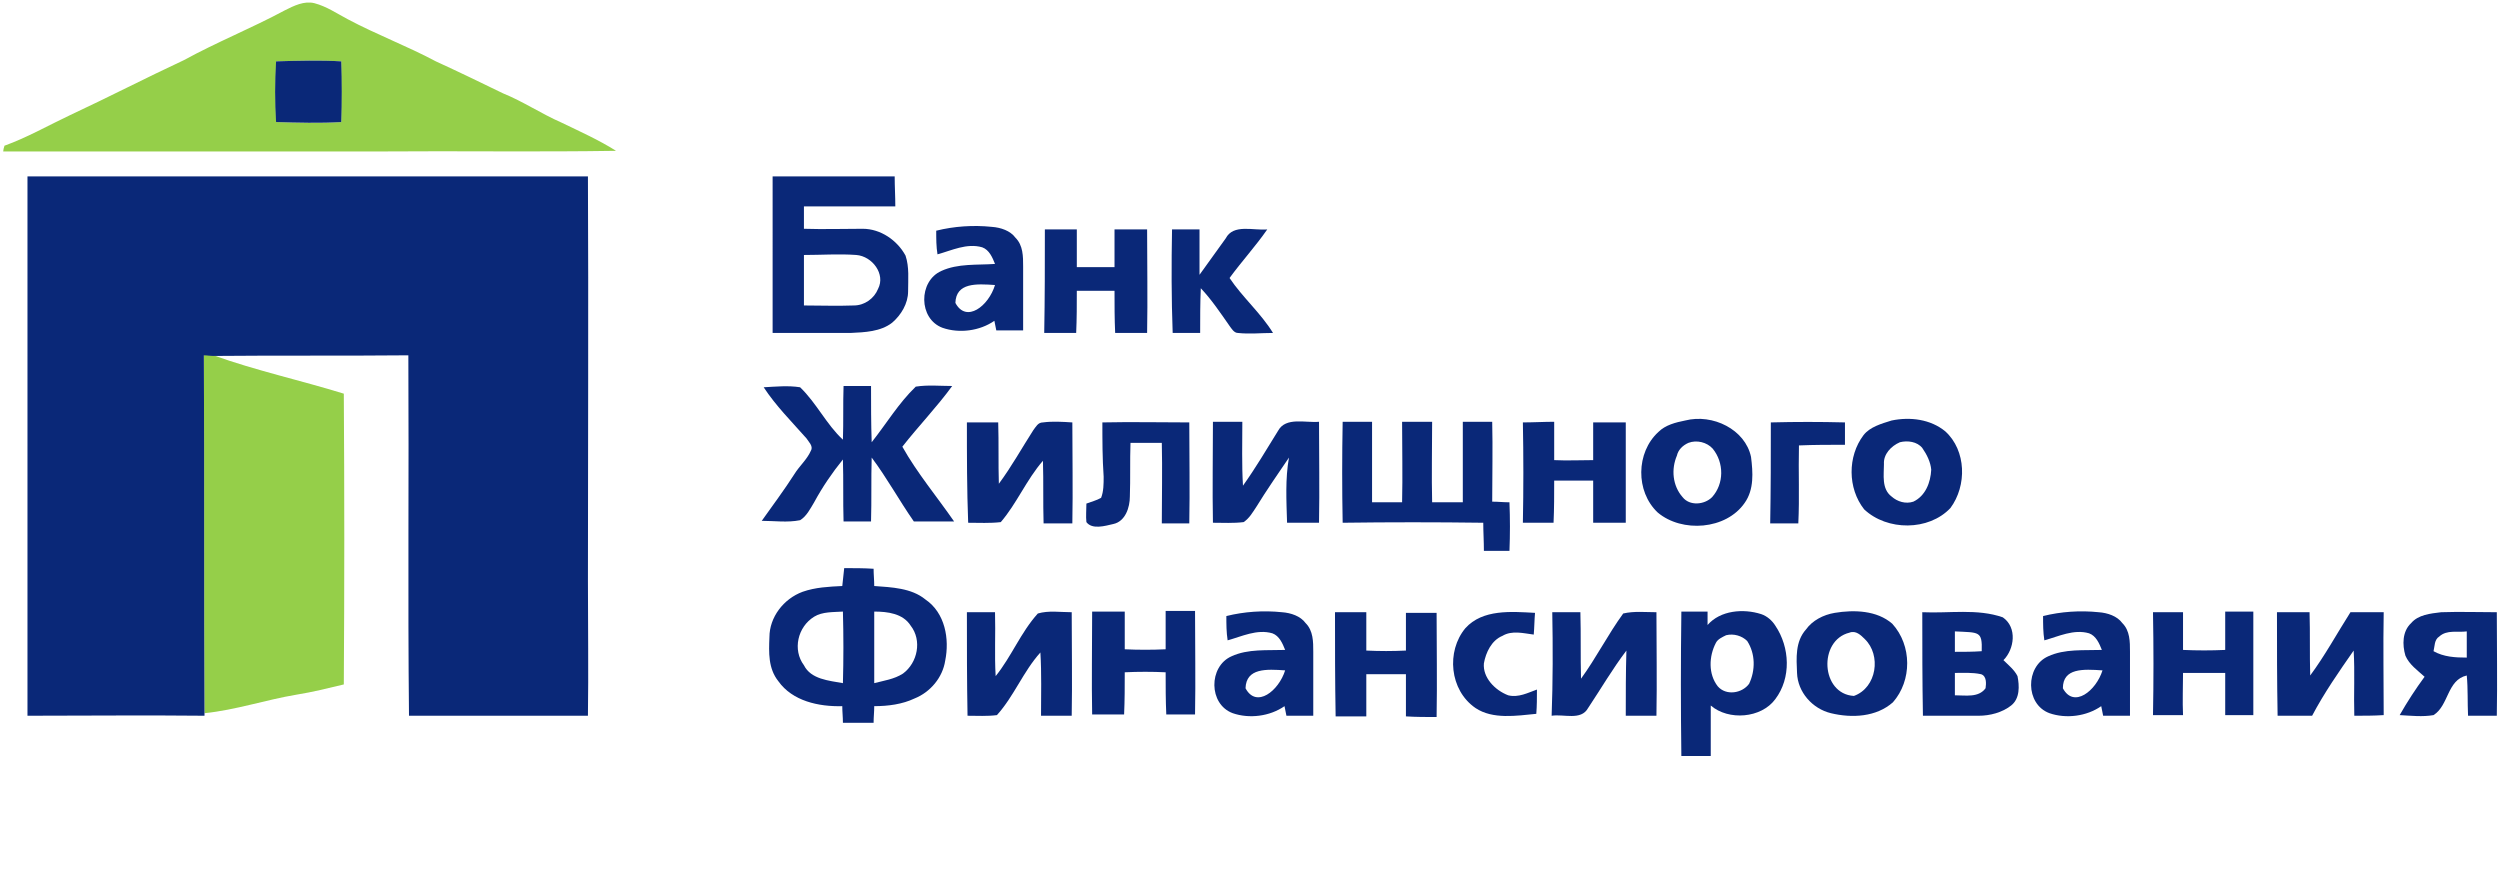
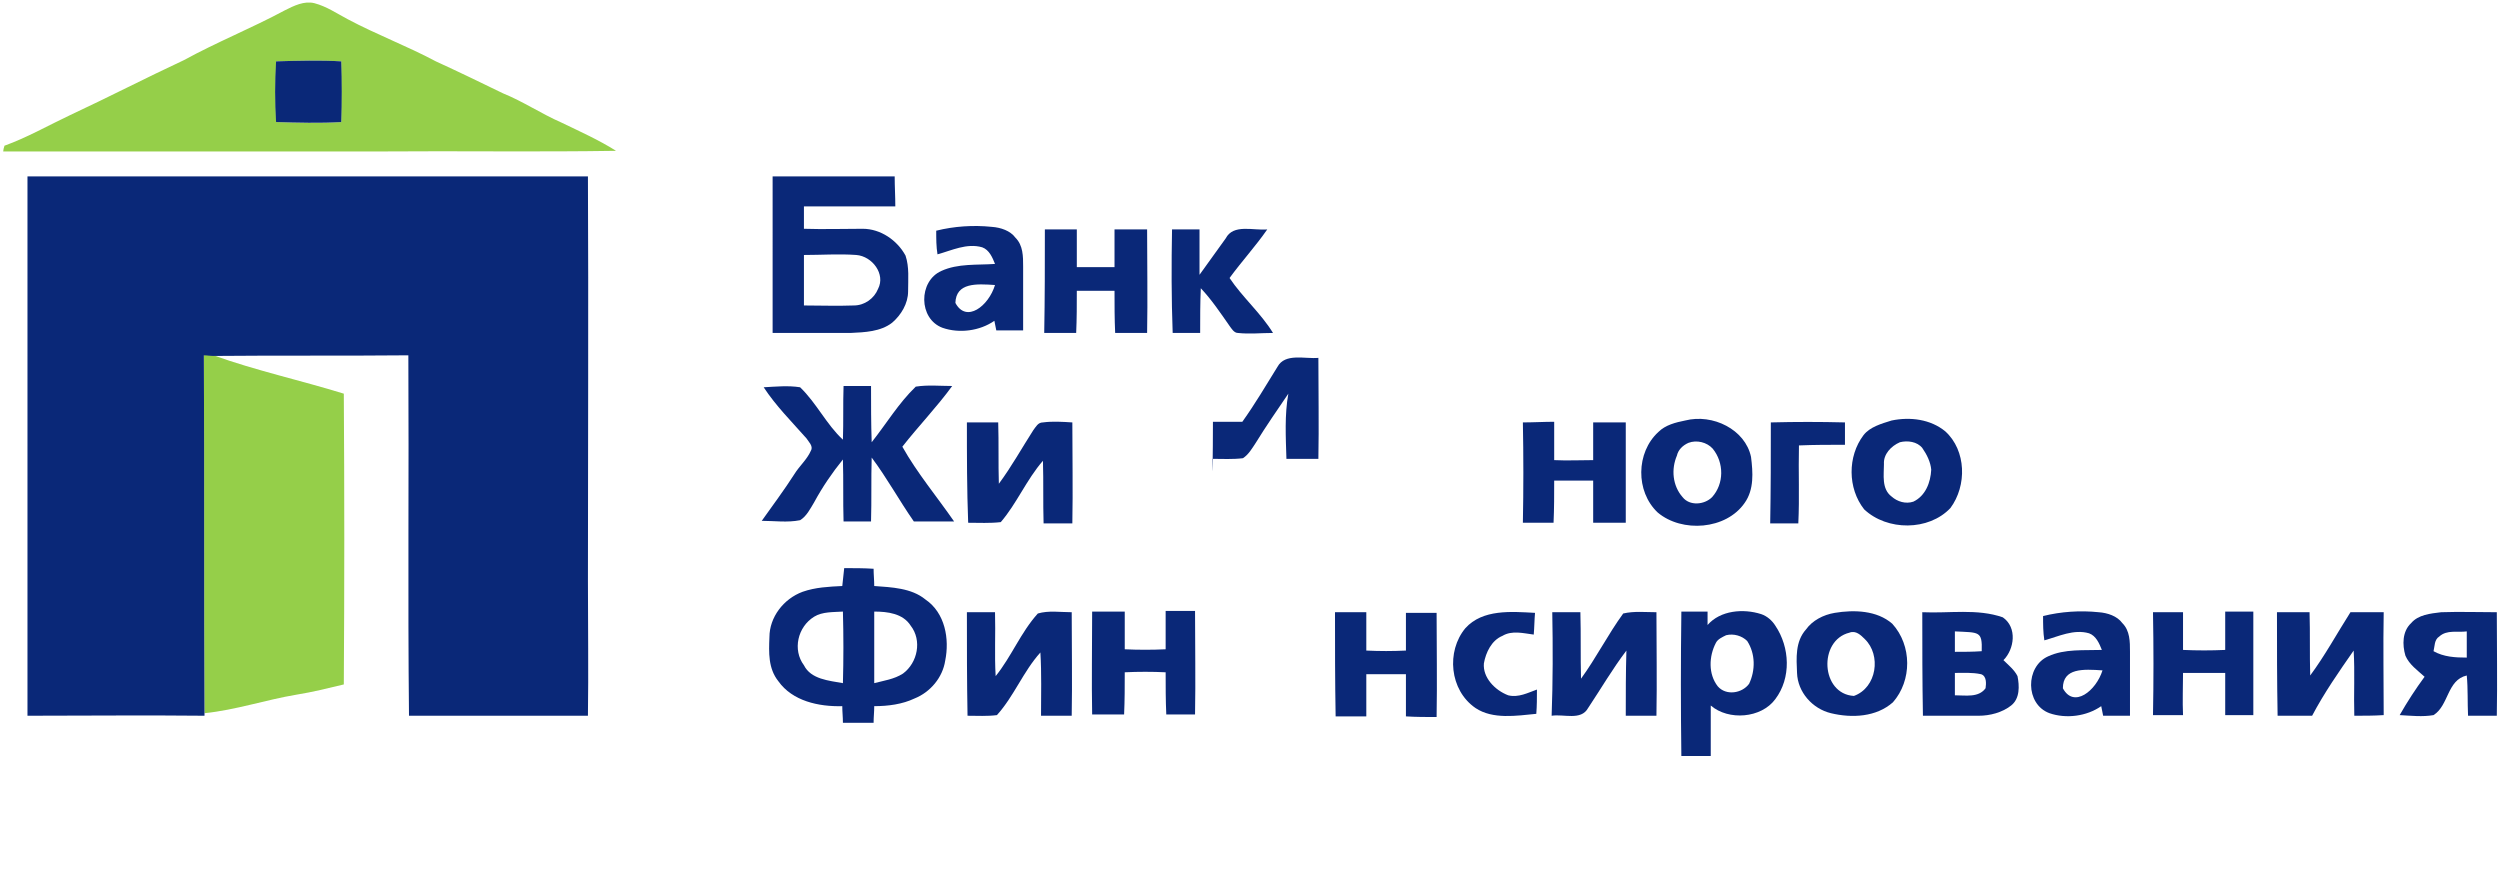
<svg xmlns="http://www.w3.org/2000/svg" id="Слой_1" x="0px" y="0px" width="391.2px" height="138.9px" viewBox="0 0 391.2 138.9" style="enable-background:new 0 0 391.2 138.9;" xml:space="preserve">
  <style type="text/css"> .st0{fill:#95CF49;} .st1{fill:#0A2878;} </style>
  <g id="Слой_x0020_1_10_">
    <g id="_364677678672">
      <g>
        <path class="st0" d="M44.6,1.6c1.4-0.7,3-1.5,4.6-1.1C51.1,1,52.7,2.1,54.4,3c4.5,2.4,9.3,4.2,13.8,6.6c3.5,1.6,7,3.3,10.5,5 c3.2,1.3,6,3.2,9.2,4.6c2.9,1.4,5.8,2.7,8.5,4.4c-12.3,0.2-24.7,0-37,0.1c-19.6,0-39.3,0-58.9,0c0-0.2,0.1-0.6,0.2-0.9 C4.3,21.5,7.6,19.6,11,18c6-2.8,11.8-5.8,17.8-8.6C33.9,6.6,39.4,4.4,44.6,1.6z M43.2,9.6L43.2,9.6c-0.1,3.2-0.1,6.4,0,9.5 c3.4,0.1,6.8,0.2,10.2,0c0-3.2,0-6.3,0-9.5C49.9,9.4,46.5,9.5,43.2,9.6z" />
      </g>
      <path class="st0" d="M31.9,55.5c0.5,0,1,0.1,1.5,0.1c6.7,2.4,13.6,3.9,20.4,6c0.1,15.2,0.1,30.3,0,45.5c-2.5,0.6-4.9,1.2-7.4,1.6 c-4.8,0.8-9.5,2.4-14.4,2.9C31.9,93,32,74.3,31.9,55.5z" />
    </g>
    <path class="st1" d="M4.3,27.6c29.3,0,58.5,0,87.7,0c0.1,21.1,0,42.2,0,63.3c0,7,0.1,14.1,0,21.1c-9.3,0-18.7,0-28,0 c-0.2-18.8,0-37.6-0.1-56.4c-10.2,0.1-20.3,0-30.5,0.1c-0.5,0-1-0.1-1.5-0.1c0.1,18.7,0,37.4,0.1,56.1v0.3c-9.2-0.1-18.5,0-27.7,0 C4.3,83.9,4.3,55.8,4.3,27.6z" />
    <g id="_364677679088">
      <path class="st1" d="M120.9,27.6c6.4,0,12.8,0,19.1,0c0,1.6,0.1,3.1,0.1,4.7c-4.8,0-9.5,0-14.3,0c0,1.2,0,2.3,0,3.5 c3.1,0.1,6.1,0,9.2,0c2.8,0,5.4,1.8,6.7,4.2c0.6,1.8,0.4,3.7,0.4,5.6c0,1.9-1.1,3.7-2.5,4.9c-1.8,1.4-4.3,1.5-6.5,1.6 c-4.1,0-8.1,0-12.2,0C120.9,43.9,120.9,35.8,120.9,27.6z M125.8,39.9L125.8,39.9c0,2.6,0,5.3,0,7.9c2.6,0,5.2,0.1,7.8,0 c1.7,0,3.2-1.1,3.8-2.6c1.2-2.3-0.9-5.1-3.4-5.3C131.3,39.7,128.5,39.9,125.8,39.9z" />
    </g>
    <path class="st1" d="M163.5,35.9c1.7,0,3.4,0,5,0c0,2,0,3.9,0,5.9c2,0,4,0,5.9,0c0-2,0-3.9,0-5.9c1.7,0,3.4,0,5.1,0 c0,5.4,0.1,10.8,0,16.2c-1.7,0-3.3,0-5,0c-0.1-2.2-0.1-4.4-0.1-6.6c-2,0-4,0-5.9,0c0,2.2,0,4.4-0.1,6.6c-1.7,0-3.3,0-5,0 C163.5,46.7,163.5,41.3,163.5,35.9z" />
    <path class="st1" d="M183.4,35.9c1.4,0,2.9,0,4.3,0c0,2.4,0,4.8,0,7.1c1.4-1.9,2.7-3.8,4.1-5.7c1.2-2.3,4.3-1.2,6.5-1.4 c-1.8,2.6-4,5-5.9,7.6c2,3,4.9,5.5,6.8,8.6c-1.8,0-3.7,0.2-5.5,0c-0.6,0-1-0.7-1.3-1.1c-1.4-2-2.8-4.1-4.5-5.9 c-0.1,2.3-0.1,4.7-0.1,7c-1.4,0-2.9,0-4.3,0C183.3,46.7,183.3,41.3,183.4,35.9z" />
    <path class="st1" d="M119.5,60.6c1.9-0.1,3.8-0.3,5.7,0c2.6,2.5,4.1,5.8,6.7,8.2c0.1-2.8,0-5.6,0.1-8.4c1.4,0,2.9,0,4.3,0 c0,2.9,0,5.8,0.1,8.8c2.3-2.9,4.2-6.1,6.9-8.7c1.9-0.3,3.8-0.1,5.7-0.1c-2.4,3.3-5.3,6.3-7.8,9.5c2.3,4.1,5.4,7.8,8.1,11.7 c-2.1,0-4.2,0-6.3,0c-2.3-3.3-4.2-6.8-6.6-10c-0.1,3.3,0,6.7-0.1,10c-1.4,0-2.9,0-4.3,0c-0.1-3.2,0-6.5-0.1-9.7 c-1.7,2.1-3.2,4.3-4.5,6.7c-0.6,1-1.2,2.2-2.2,2.8c-2,0.4-4,0.1-6,0.1c1.7-2.4,3.5-4.8,5.1-7.3c0.8-1.3,2-2.3,2.6-3.7 c0.4-0.7-0.4-1.4-0.7-1.9C123.9,66,121.4,63.5,119.5,60.6z" />
    <path class="st1" d="M146.5,36.1c2.8-0.7,5.8-0.9,8.7-0.6c1.4,0.1,2.9,0.6,3.7,1.7c1.2,1.2,1.2,2.9,1.2,4.5c0,3.3,0,6.7,0,10 c-1.4,0-2.8,0-4.2,0c-0.1-0.5-0.2-1-0.3-1.5c-2.3,1.6-5.5,2-8.1,1.1c-3.8-1.4-3.8-7.3-0.2-8.9c2.6-1.2,5.6-0.9,8.4-1.1 c-0.4-1-0.9-2.2-2-2.6c-2.4-0.7-4.8,0.5-7,1.1C146.5,38.6,146.5,37.4,146.5,36.1z M149.5,47.4c1.7,3.2,5.2,0.5,6.2-2.8 C152.8,44.4,149.6,44.2,149.5,47.4z" />
    <path class="st1" d="M43.2,9.6c3.4-0.1,6.8-0.2,10.2,0c0.1,3.2,0.1,6.3,0,9.5c-3.4,0.2-6.8,0.1-10.2,0C43,16,43,12.8,43.2,9.6z" />
    <g id="_364677676496">
      <path class="st1" d="M263.7,65.8c4.3-1.1,9.4,1.4,10.3,5.7c0.3,2.4,0.5,5.1-1,7.2c-2.9,4.2-9.8,4.7-13.6,1.5 c-3.5-3.3-3.4-9.4,0.1-12.6C260.6,66.5,262.2,66.1,263.7,65.8z M264.2,69.3L264.2,69.3c-0.9,0.4-1.6,1.1-1.8,2 c-0.9,2.1-0.7,4.7,0.9,6.5c1.1,1.4,3.4,1.2,4.6,0c1.9-2.1,1.9-5.4,0.1-7.6C267.1,69.2,265.5,68.8,264.2,69.3z" />
    </g>
    <g id="_364677677584">
      <path class="st1" d="M296,65.8c2.9-0.6,6.1-0.2,8.4,1.7c3.3,3,3.4,8.5,0.8,12c-3.4,3.6-9.9,3.6-13.5,0.2 c-2.6-3.3-2.6-8.3-0.1-11.6C292.6,66.8,294.4,66.3,296,65.8z M297.3,69.2L297.3,69.2c-1.4,0.6-2.6,1.9-2.5,3.4 c0,1.7-0.4,3.9,1.2,5.1c0.9,0.8,2.2,1.2,3.4,0.8c1.9-0.9,2.7-3,2.8-5c-0.1-1.2-0.7-2.4-1.4-3.4C300,69.1,298.5,68.9,297.3,69.2z" />
    </g>
    <path class="st1" d="M151.3,66.1c1.6,0,3.2,0,4.9,0c0.1,3.2,0,6.4,0.1,9.6c2-2.7,3.6-5.6,5.4-8.4c0.4-0.5,0.7-1.2,1.5-1.2 c1.5-0.2,3-0.1,4.6,0c0,5.3,0.1,10.5,0,15.8c-1.5,0-3,0-4.5,0c-0.1-3.3,0-6.5-0.1-9.8c-2.6,3-4.1,6.7-6.6,9.6 c-1.7,0.2-3.4,0.1-5.1,0.1C151.3,76.6,151.3,71.3,151.3,66.1z" />
-     <path class="st1" d="M172.5,66.1c4.5-0.1,9.1,0,13.6,0c0,5.3,0.1,10.5,0,15.8c-1.4,0-2.9,0-4.3,0c0-4.2,0.1-8.4,0-12.6 c-1.7,0-3.3,0-4.9,0c-0.1,2.8,0,5.6-0.1,8.4c0,1.7-0.7,3.9-2.6,4.3c-1.3,0.3-3.3,0.9-4.2-0.3c-0.1-0.9,0-1.9,0-2.9 c0.8-0.3,1.6-0.5,2.3-0.9c0.4-1,0.4-2.2,0.4-3.3C172.5,71.7,172.5,68.9,172.5,66.1z" />
-     <path class="st1" d="M189.8,66c1.5,0,3,0,4.6,0c0,3.3-0.1,6.7,0.1,10c2-2.8,3.7-5.7,5.5-8.6c1.2-2.2,4.3-1.2,6.4-1.4 c0,5.3,0.1,10.5,0,15.8c-1.7,0-3.3,0-5,0c-0.1-3.4-0.3-6.9,0.3-10.2c-1.7,2.5-3.5,5.1-5.1,7.7c-0.6,0.9-1.1,1.8-2,2.4 c-1.6,0.2-3.2,0.1-4.8,0.1C189.7,76.6,189.8,71.3,189.8,66z" />
-     <path class="st1" d="M210.1,66c1.5,0,3,0,4.6,0c0,4.2,0,8.4,0,12.6c1.6,0,3.2,0,4.7,0c0.1-4.2,0-8.4,0-12.6c1.6,0,3.1,0,4.7,0 c0,4.2-0.1,8.4,0,12.6c1.6,0,3.2,0,4.8,0c0-4.2,0-8.4,0-12.6c1.5,0,3,0,4.6,0c0.1,4.2,0,8.4,0,12.5c0.9,0,1.8,0.1,2.7,0.1 c0.1,2.5,0.1,5.1,0,7.6c-1.3,0-2.7,0-4,0c0-1.5-0.1-3-0.1-4.4c-7.4-0.1-14.7-0.1-22,0C210,76.6,210,71.3,210.1,66z" />
+     <path class="st1" d="M189.8,66c1.5,0,3,0,4.6,0c2-2.8,3.7-5.7,5.5-8.6c1.2-2.2,4.3-1.2,6.4-1.4 c0,5.3,0.1,10.5,0,15.8c-1.7,0-3.3,0-5,0c-0.1-3.4-0.3-6.9,0.3-10.2c-1.7,2.5-3.5,5.1-5.1,7.7c-0.6,0.9-1.1,1.8-2,2.4 c-1.6,0.2-3.2,0.1-4.8,0.1C189.7,76.6,189.8,71.3,189.8,66z" />
    <path class="st1" d="M238.3,66.1c1.6,0,3.3-0.1,4.9-0.1c0,2,0,4,0,6c2,0.1,4.1,0,6.1,0c0-2,0-3.9,0-5.9c1.7,0,3.4,0,5.1,0 c0,5.3,0,10.5,0,15.7c-1.7,0-3.4,0-5.1,0c0-2.2,0-4.4,0-6.6c-2.1,0-4.1,0-6.1,0c0,2.2,0,4.4-0.1,6.6c-1.6,0-3.2,0-4.8,0 C238.4,76.6,238.4,71.3,238.3,66.1z" />
    <path class="st1" d="M277.1,66.1c3.9-0.1,7.7-0.1,11.6,0c0,1.2,0,2.3,0,3.5c-2.4,0-4.8,0-7.2,0.1c-0.1,4.1,0.1,8.1-0.1,12.2 c-1.5,0-2.9,0-4.4,0C277.1,76.6,277.1,71.3,277.1,66.1z" />
    <g id="_364677674704">
      <path class="st1" d="M131.8,91.7c0.1-0.9,0.2-1.8,0.3-2.8c1.5,0,3.1,0,4.6,0.1c0,0.9,0.1,1.8,0.1,2.7c2.7,0.2,5.8,0.3,8,2.1 c3.1,2.1,3.8,6.2,3.1,9.6c-0.4,2.6-2.3,4.9-4.8,5.9c-1.9,0.9-4.1,1.2-6.3,1.2c0,0.9-0.1,1.7-0.1,2.6c-1.6,0-3.2,0-4.8,0 c0-0.9-0.1-1.7-0.1-2.6c-3.7,0.1-7.8-0.8-10-3.9c-1.6-2-1.5-4.5-1.4-6.9c0-3.1,2.2-6,5.2-7.1C127.6,91.9,129.7,91.8,131.8,91.7z M127.4,96.5L127.4,96.5c-2.6,1.6-3.4,5.2-1.6,7.6c1.1,2.2,3.9,2.4,6.1,2.8c0.1-3.7,0.1-7.5,0-11.2 C130.4,95.8,128.7,95.7,127.4,96.5z M136.8,95.7L136.8,95.7c0,3.7,0,7.5,0,11.2c1.5-0.4,3.1-0.6,4.5-1.5c2.3-1.7,3-5.2,1.2-7.5 C141.3,96,138.9,95.7,136.8,95.7z" />
    </g>
    <path class="st1" d="M151.3,95.8c1.5,0,2.9,0,4.4,0c0.1,3.3-0.1,6.7,0.1,10c2.5-3.1,3.9-6.8,6.6-9.8c1.7-0.5,3.5-0.2,5.3-0.2 c0,5.4,0.1,10.8,0,16.2c-1.6,0-3.2,0-4.8,0c0-3.3,0.1-6.6-0.1-9.9c-2.7,3-4.1,6.8-6.8,9.8c-1.5,0.2-3.1,0.1-4.6,0.1 C151.3,106.6,151.3,101.2,151.3,95.8z" />
    <path class="st1" d="M170.9,95.7c1.7,0,3.4,0,5.1,0c0,2,0,3.9,0,5.9c2.1,0.1,4.3,0.1,6.4,0c0-2,0-4,0-6c1.5,0,3,0,4.6,0 c0,5.4,0.1,10.8,0,16.2c-1.5,0-3,0-4.5,0c-0.1-2.2-0.1-4.4-0.1-6.6c-2.1-0.1-4.3-0.1-6.4,0c0,2.2,0,4.4-0.1,6.6c-1.7,0-3.3,0-5,0 C170.8,106.6,170.9,101.2,170.9,95.7z" />
    <path class="st1" d="M208.9,95.8c1.6,0,3.2,0,4.9,0c0,2,0,4,0,6c2.1,0.1,4.1,0.1,6.2,0c0-2,0-3.9,0-5.9c1.6,0,3.2,0,4.8,0 c0,5.4,0.1,10.8,0,16.3c-1.6,0-3.2,0-4.8-0.1c0-2.2,0-4.4,0-6.6c-2.1,0-4.1,0-6.2,0c0,2.2,0,4.4,0,6.6c-1.6,0-3.2,0-4.8,0 C208.9,106.6,208.9,101.2,208.9,95.8z" />
    <path class="st1" d="M229.3,98.3c2.7-3,7.2-2.6,10.9-2.4c-0.1,1.1-0.1,2.3-0.2,3.4c-1.6-0.2-3.4-0.7-4.9,0.2 c-1.7,0.7-2.6,2.6-2.9,4.3c-0.2,2.2,1.7,4.2,3.8,5c1.6,0.4,3.1-0.4,4.5-0.9c0,1.3,0,2.5-0.1,3.8c-3.1,0.3-6.8,0.9-9.5-0.9 C226.8,108,226.3,101.9,229.3,98.3z" />
    <path class="st1" d="M242.9,95.8c1.5,0,2.9,0,4.4,0c0.1,3.5,0,6.9,0.1,10.4c2.4-3.3,4.2-6.9,6.6-10.2c1.7-0.4,3.5-0.2,5.2-0.2 c0,5.4,0.1,10.8,0,16.2c-1.6,0-3.2,0-4.8,0c0-3.4,0-6.8,0.1-10.2c-2.2,2.9-4,6-6,9c-1.1,2-3.8,0.9-5.7,1.2 C243,106.6,243,101.2,242.9,95.8z" />
    <g id="_364677674064">
      <path class="st1" d="M263.1,95.7c1.4,0,2.7,0,4.1,0c0,0.7,0,1.4,0,2.1c2-2.3,5.6-2.6,8.4-1.7c0.9,0.3,1.7,1,2.2,1.8 c2.3,3.4,2.5,8.2,0,11.5c-2.2,3-7.3,3.4-10.1,1c0,2.6,0,5.3,0,7.9c-1.5,0-3.1,0-4.6,0C263,110.8,263,103.3,263.1,95.7z M270.1,99.4L270.1,99.4c-0.6,0.3-1.3,0.6-1.6,1.2c-1.1,2.1-1.2,4.9,0.3,6.8c1.3,1.5,3.8,1.1,4.9-0.4c1-2.1,1-4.7-0.3-6.7 C272.6,99.5,271.3,99.1,270.1,99.4z" />
    </g>
    <g id="_364677673712">
      <path class="st1" d="M287.1,95.9c3-0.5,6.6-0.4,9,1.7c3.1,3.4,3.1,8.9,0.1,12.3c-2.6,2.3-6.4,2.5-9.7,1.7 c-2.9-0.7-5.2-3.3-5.3-6.3c-0.1-2.3-0.3-4.9,1.4-6.8C283.6,97.1,285.3,96.2,287.1,95.9z M289.4,99L289.4,99 c-4.9,1.2-4.5,9.6,0.7,9.9c3.6-1.3,4.3-6.4,1.7-8.9C291.2,99.4,290.4,98.6,289.4,99z" />
    </g>
    <path class="st1" d="M300.8,95.8c4.2,0.2,8.6-0.6,12.6,0.8c2.3,1.6,1.8,5,0.1,6.7c0.8,0.8,1.7,1.5,2.2,2.5c0.3,1.5,0.4,3.5-1,4.6 s-3.3,1.6-5.1,1.6c-2.9,0-5.8,0-8.7,0C300.8,106.6,300.8,101.2,300.8,95.8z M305.9,98.8L305.9,98.8c0,1.1,0,2.1,0,3.2 c1.4,0,2.8,0,4.2-0.1C310.2,98.7,309.7,99,305.9,98.8z M305.9,105.3L305.9,105.3c0,1.2,0,2.3,0,3.5c1.7,0,3.7,0.4,4.8-1.1 c0.1-0.7,0.2-1.9-0.7-2.2C308.6,105.2,307.2,105.3,305.9,105.3z" />
    <path class="st1" d="M319.7,96.4c2.8-0.7,5.8-0.9,8.7-0.6c1.4,0.1,2.9,0.6,3.7,1.7c1.2,1.2,1.2,2.9,1.2,4.5c0,3.3,0,6.7,0,10 c-1.4,0-2.8,0-4.2,0c-0.1-0.5-0.2-1-0.3-1.5c-2.3,1.6-5.5,2-8.1,1.1c-3.8-1.4-3.8-7.3-0.2-8.9c2.6-1.2,5.6-0.9,8.4-1 c-0.4-1-0.9-2.2-2-2.6c-2.4-0.7-4.8,0.5-7,1.1C319.7,98.9,319.7,97.7,319.7,96.4z M322.8,107.7c1.7,3.2,5.2,0.4,6.2-2.8 C326,104.7,322.8,104.5,322.8,107.7z" />
    <path class="st1" d="M336.9,95.8c1.6,0,3.1,0,4.7,0c0,2,0,3.9,0,5.9c2.2,0.1,4.4,0.1,6.6,0c0-2,0-4,0-6c1.5,0,2.9,0,4.4,0 c0,5.4,0,10.8,0,16.2c-1.4,0-2.9,0-4.4,0c0-2.2,0-4.4,0-6.6c-2.2,0-4.4,0-6.6,0c0,2.2-0.1,4.4,0,6.6c-1.6,0-3.1,0-4.7,0 C337,106.6,337,101.2,336.9,95.8z" />
    <path class="st1" d="M356.3,95.8c1.7,0,3.4,0,5.1,0c0.1,3.3,0,6.6,0.1,9.9c2.3-3.1,4.2-6.6,6.3-9.9c1.7,0,3.5,0,5.2,0 c-0.1,5.4,0,10.7,0,16.1c-1.5,0.1-3.1,0.1-4.6,0.1c-0.1-3.4,0.1-6.8-0.1-10.2c-2.3,3.3-4.6,6.6-6.5,10.2c-1.8,0-3.6,0-5.4,0 C356.3,106.6,356.3,101.2,356.3,95.8z" />
    <g id="_364677671792">
      <path class="st1" d="M377.3,97.5c1.1-1.3,3-1.5,4.7-1.7c2.9-0.1,5.8,0,8.7,0c0,5.4,0.1,10.8,0,16.2c-1.5,0-3,0-4.5,0 c-0.1-2.1,0-4.2-0.2-6.3c-3.1,0.7-2.8,4.7-5.2,6.2c-1.7,0.3-3.5,0.1-5.3,0c1.2-2.1,2.5-4.1,3.9-6c-1.1-1-2.4-1.9-3-3.3 C375.9,100.9,375.9,98.8,377.3,97.5z M381.7,99.6L381.7,99.6c-0.8,0.5-0.7,1.5-0.9,2.3c1.6,0.9,3.4,1,5.2,1c0-1.4,0-2.7,0-4.1 C384.6,99,382.9,98.5,381.7,99.6z" />
    </g>
-     <path class="st1" d="M191.9,96.4c2.8-0.7,5.8-0.9,8.7-0.6c1.4,0.1,2.9,0.6,3.7,1.7c1.2,1.2,1.2,2.9,1.2,4.5c0,3.3,0,6.7,0,10 c-1.4,0-2.8,0-4.2,0c-0.1-0.5-0.2-1-0.3-1.5c-2.3,1.6-5.5,2-8.1,1.1c-3.8-1.4-3.8-7.3-0.2-8.9c2.6-1.2,5.6-0.9,8.4-1 c-0.4-1-0.9-2.2-2-2.6c-2.4-0.7-4.8,0.5-7,1.1C191.9,98.9,191.9,97.7,191.9,96.4z M194.9,107.7c1.7,3.2,5.2,0.4,6.2-2.8 C198.2,104.7,195,104.5,194.9,107.7z" />
  </g>
</svg>